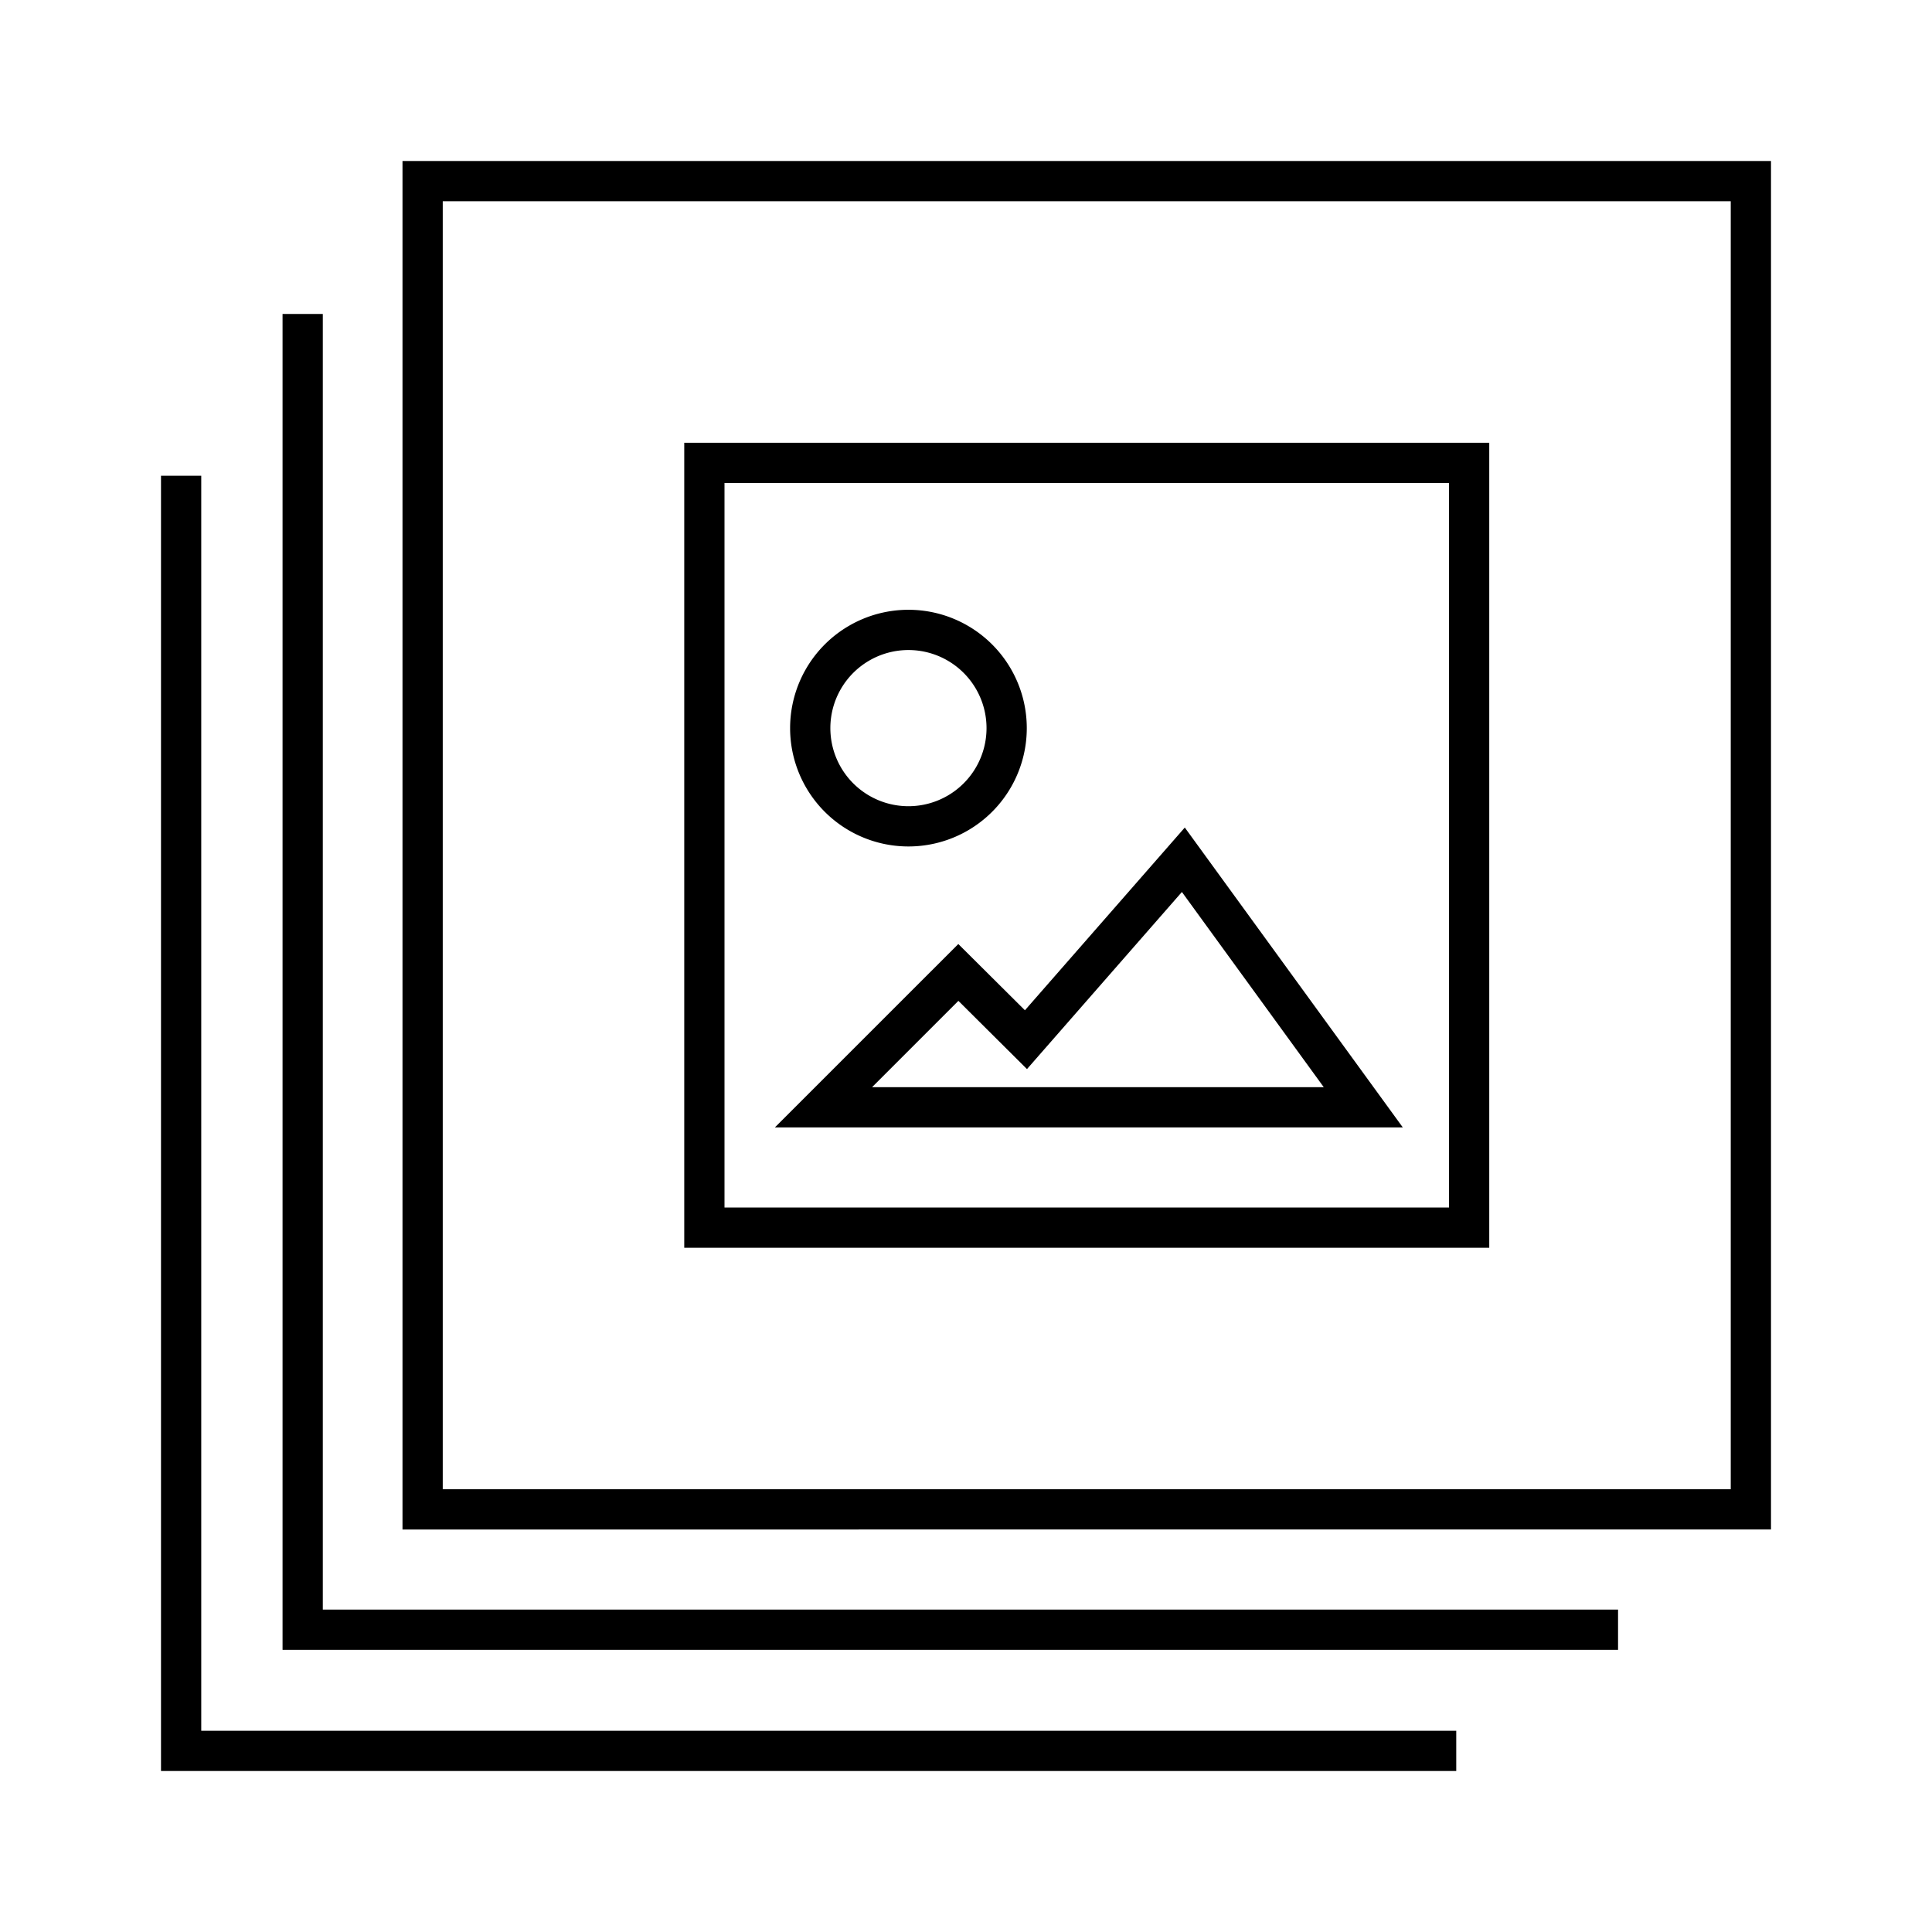
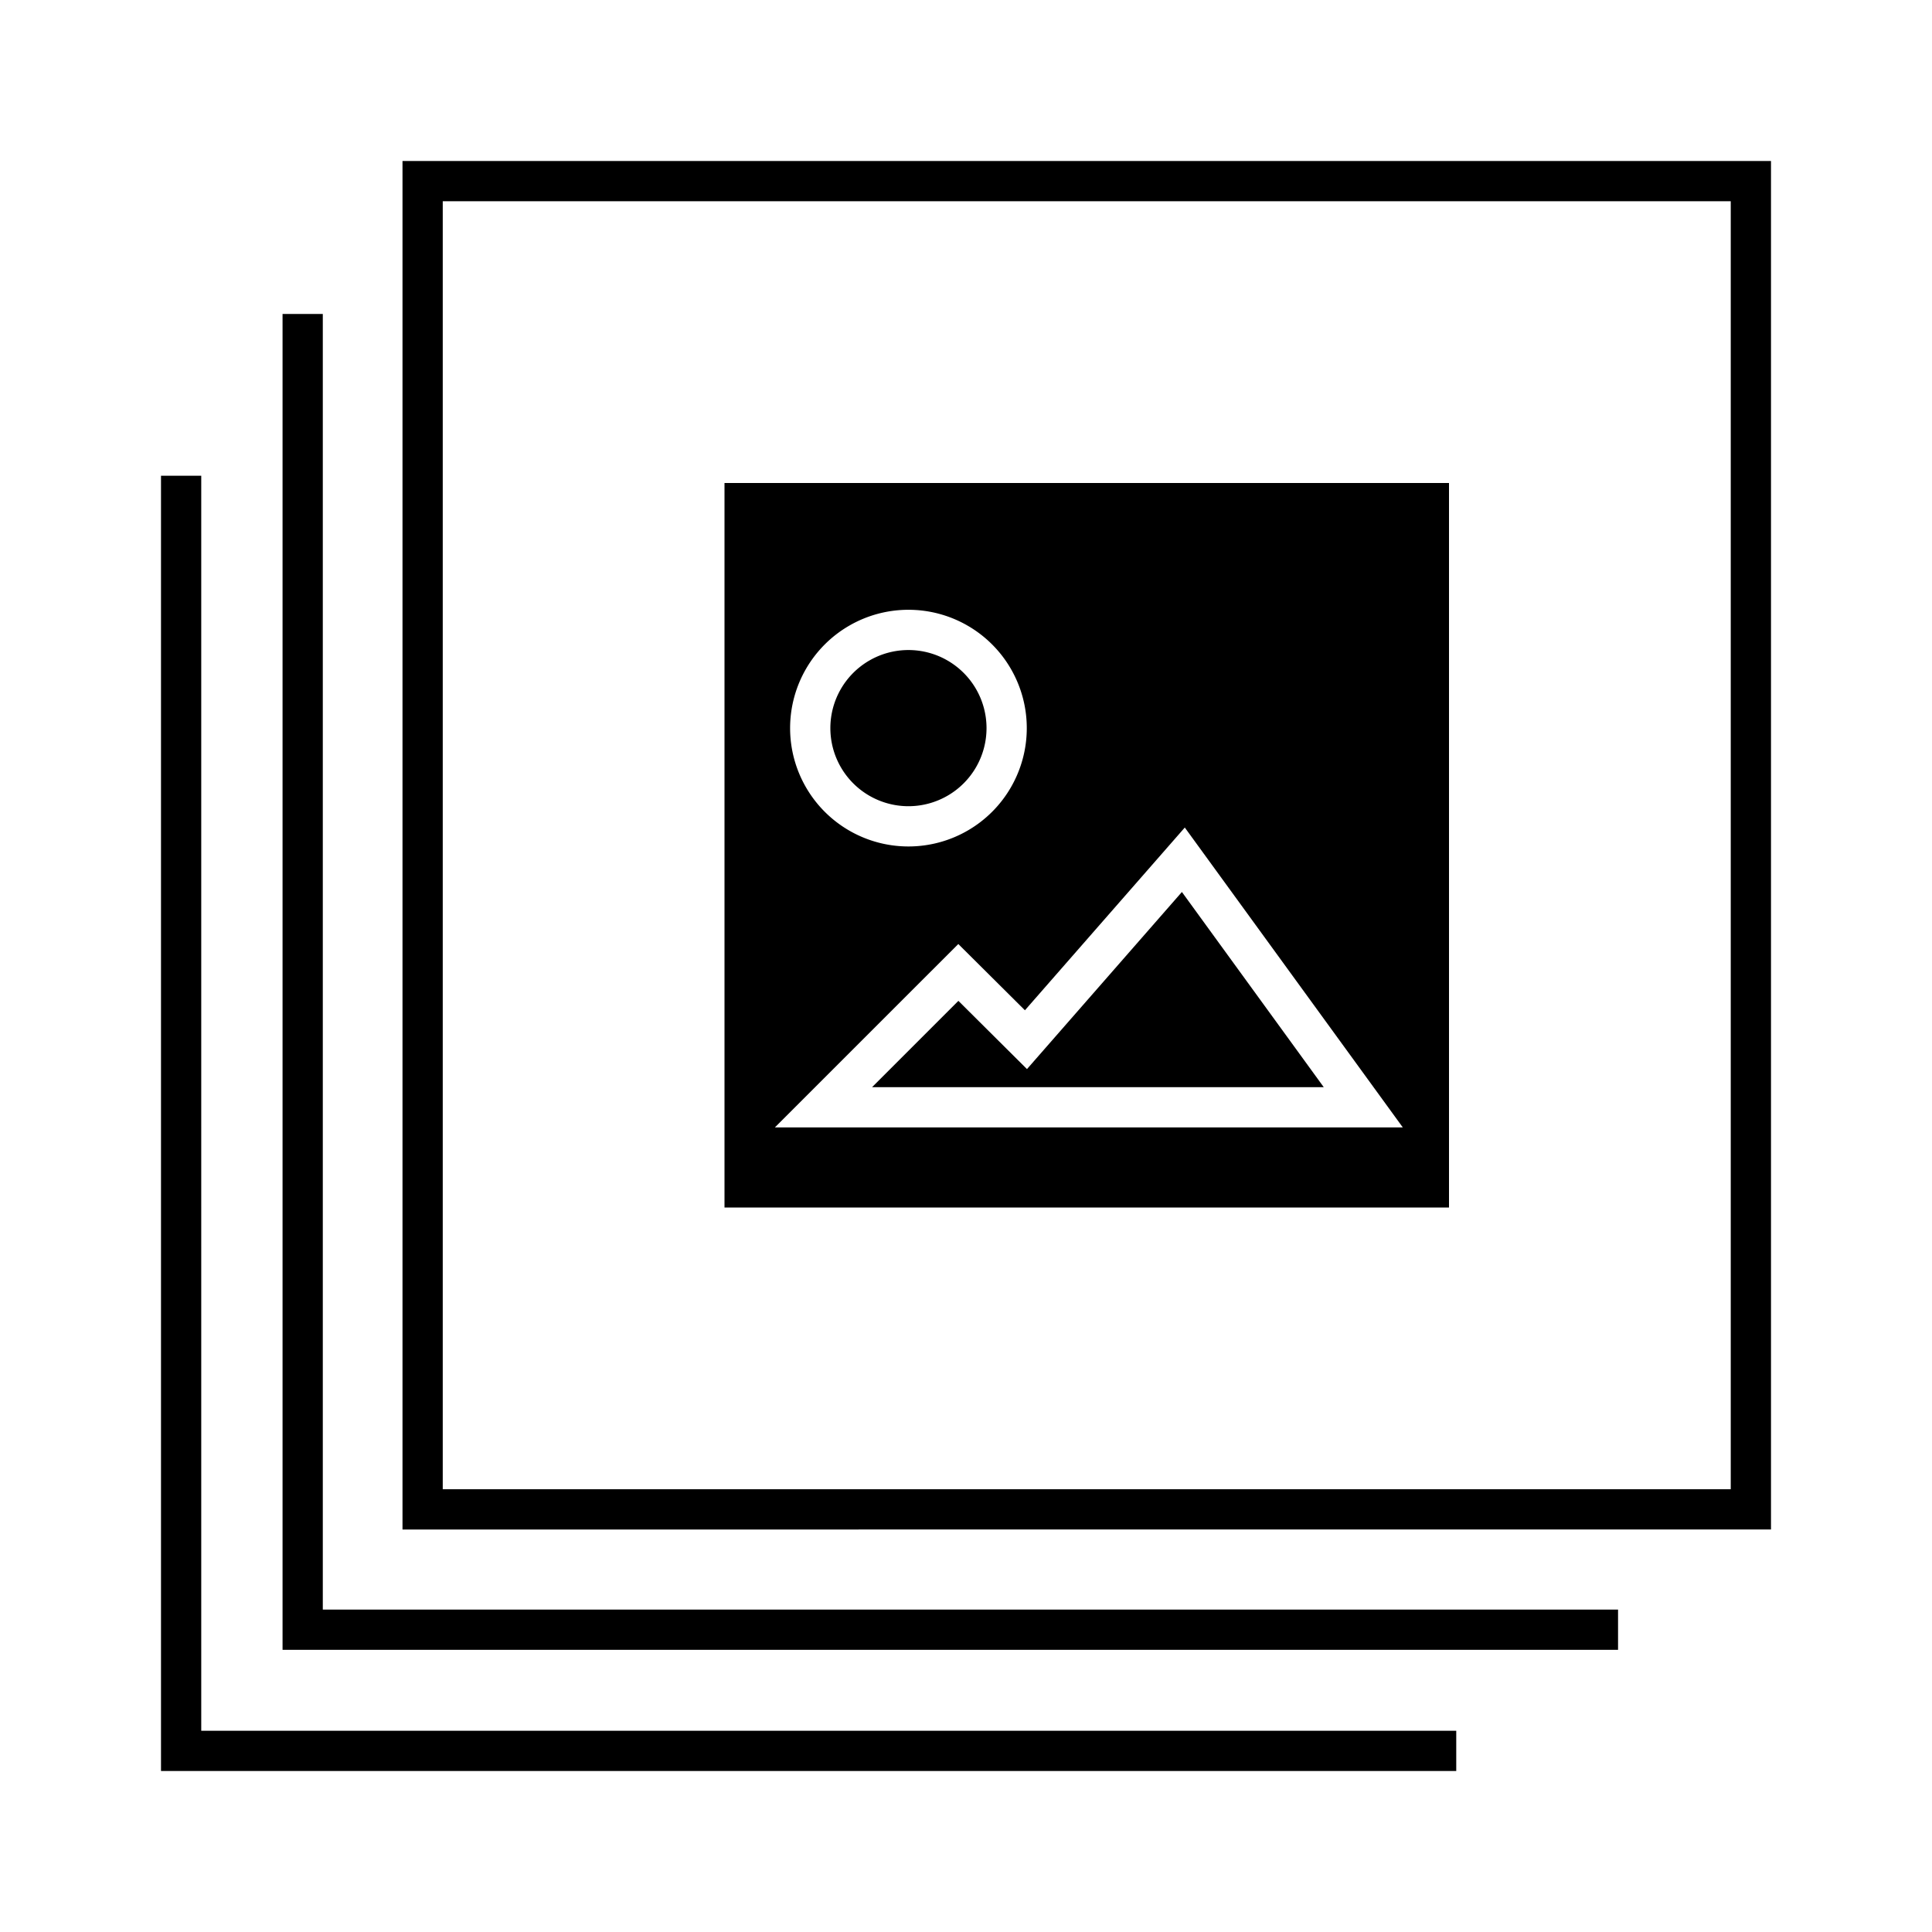
<svg xmlns="http://www.w3.org/2000/svg" width="48" height="48" fill="none" aria-hidden="true" role="presentation" focusable="false">
-   <path fill-rule="evenodd" clip-rule="evenodd" d="M10 4h34v34H10V4Zm1 1v32h32V5H11ZM7.02 7.8h1v32.19H40.2v1H7.02V7.8ZM17 11h20v20H17V11Zm1 1v18h18V12H18Zm-14-.18h1V43h31.18v1H4V11.82Zm18.57 4.33a1.94 1.94 0 1 0 0 3.88 1.94 1.94 0 0 0 0-3.88Zm-2.94 1.94a2.94 2.94 0 1 1 5.88 0 2.94 2.94 0 0 1-5.88 0Zm9.806 2.47 5.416 7.45h-15.6l4.557-4.556 1.655 1.646 3.972-4.54Zm-.072 1.601-3.849 4.4-1.704-1.695-2.144 2.144h11.221l-3.524-4.849Z" fill="currentColor" />
+   <path fill-rule="evenodd" clip-rule="evenodd" d="M10 4h34v34H10V4Zm1 1v32h32V5H11ZM7.02 7.8h1v32.19H40.2v1H7.02V7.8ZM17 11v20H17V11Zm1 1v18h18V12H18Zm-14-.18h1V43h31.18v1H4V11.82Zm18.57 4.33a1.94 1.94 0 1 0 0 3.88 1.94 1.94 0 0 0 0-3.88Zm-2.94 1.94a2.94 2.94 0 1 1 5.88 0 2.94 2.94 0 0 1-5.88 0Zm9.806 2.47 5.416 7.45h-15.6l4.557-4.556 1.655 1.646 3.972-4.54Zm-.072 1.601-3.849 4.4-1.704-1.695-2.144 2.144h11.221l-3.524-4.849Z" fill="currentColor" />
</svg>